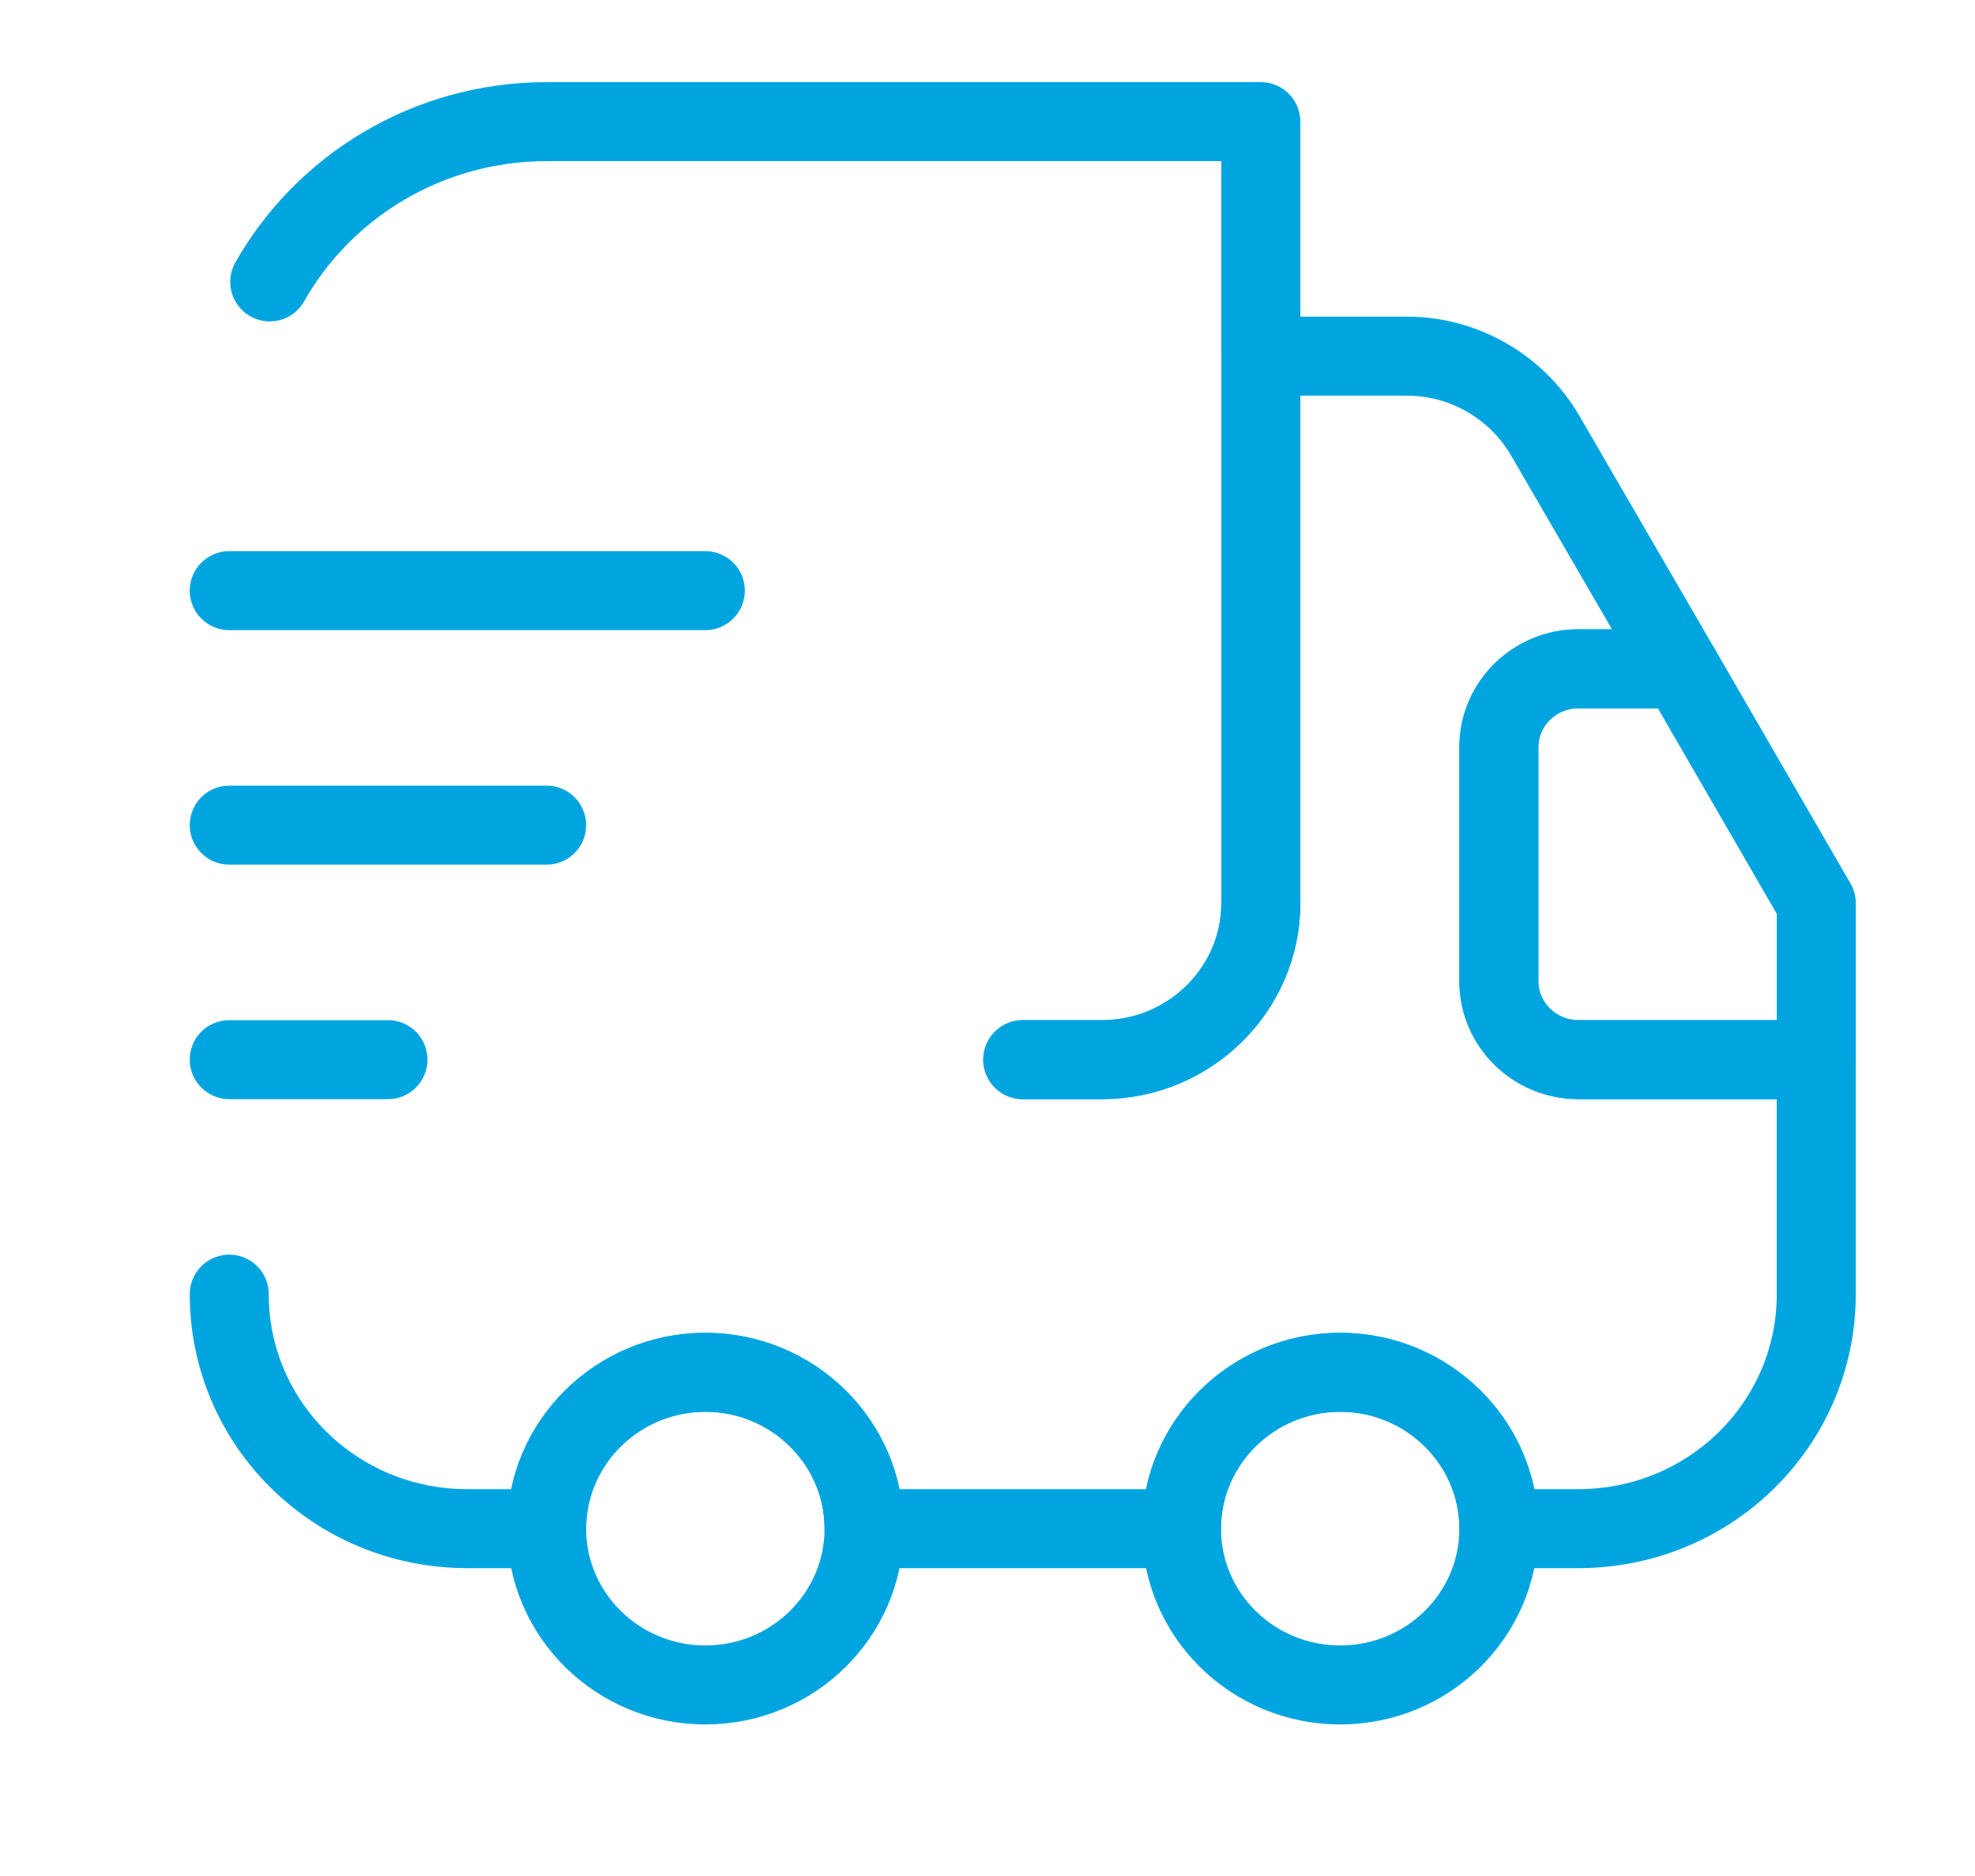
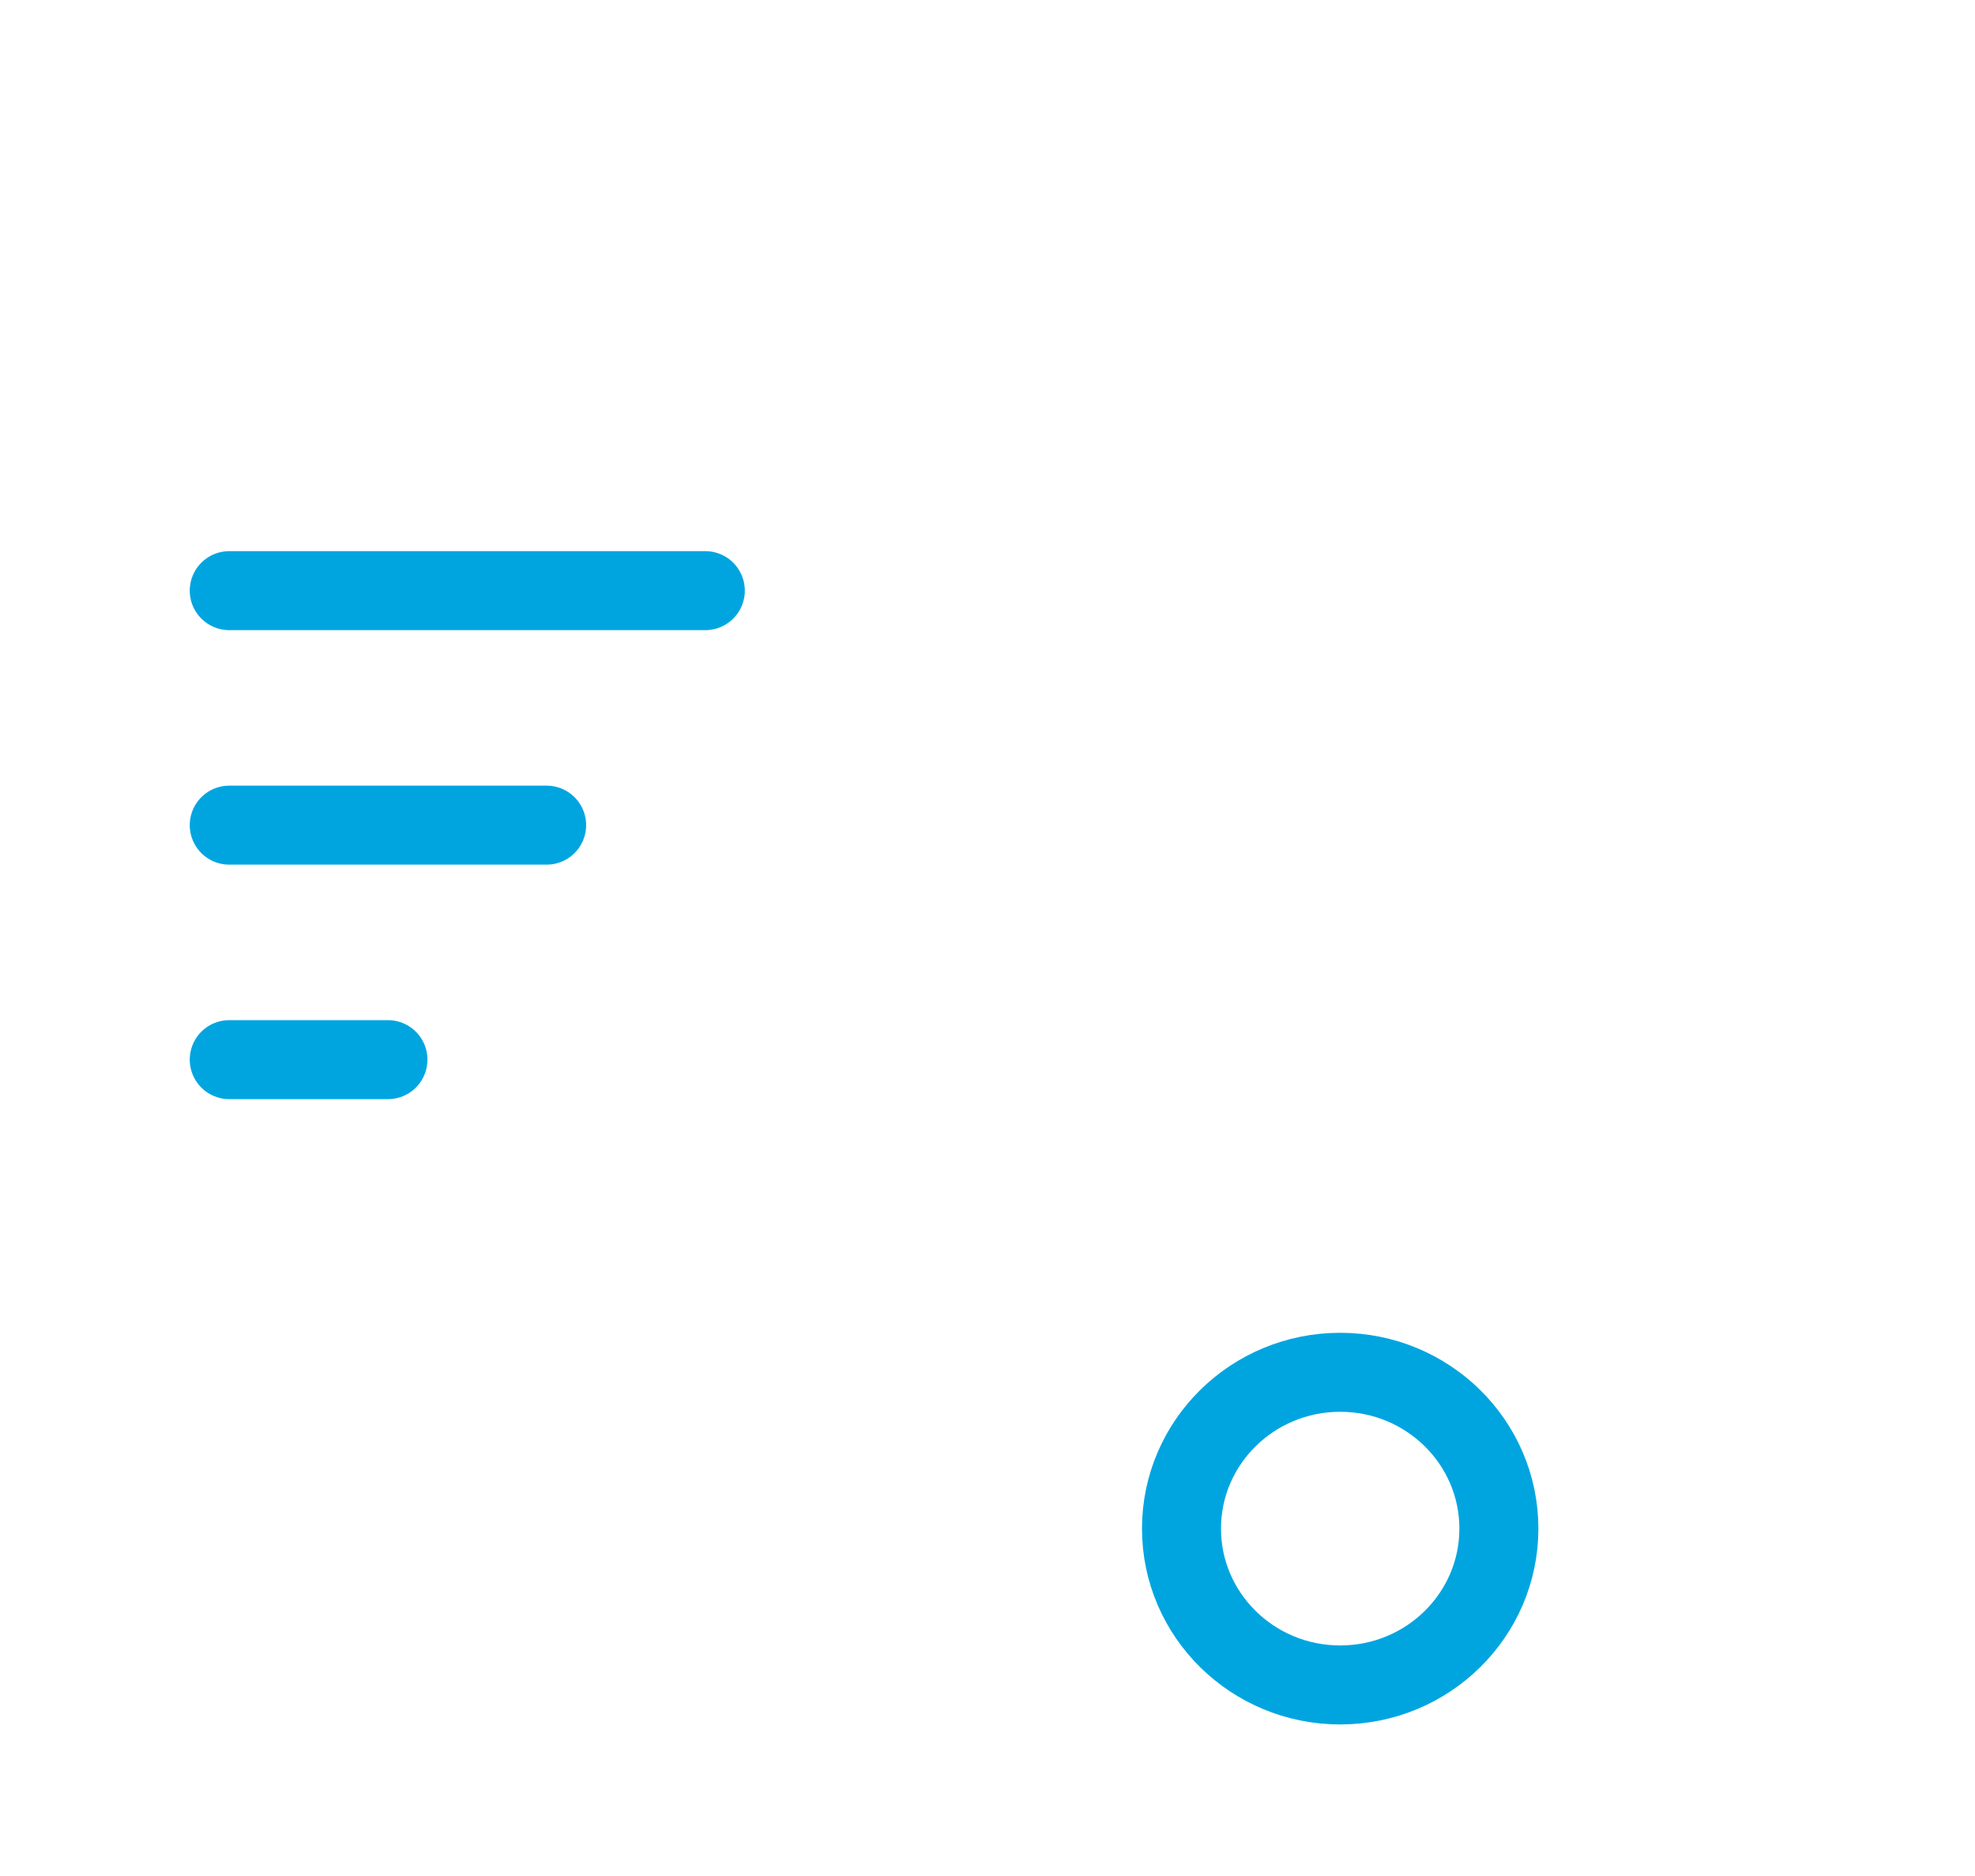
<svg xmlns="http://www.w3.org/2000/svg" width="40" height="38" viewBox="0 0 40 38" fill="none">
-   <path d="M20.715 21.464H22.322C24.09 21.464 25.536 20.039 25.536 18.297V2.464H11.072C8.661 2.464 6.556 3.778 5.463 5.71" stroke="#00A5E0" stroke-width="1.6" stroke-linecap="round" stroke-linejoin="round" />
-   <path d="M4.643 26.214C4.643 28.842 6.796 30.964 9.464 30.964H11.071C11.071 29.222 12.518 27.797 14.285 27.797C16.053 27.797 17.5 29.222 17.5 30.964H23.928C23.928 29.222 25.375 27.797 27.143 27.797C28.91 27.797 30.357 29.222 30.357 30.964H31.964C34.632 30.964 36.785 28.842 36.785 26.214V21.464H31.964C31.08 21.464 30.357 20.751 30.357 19.881V15.13C30.357 14.26 31.08 13.547 31.964 13.547H34.037L31.289 8.813C30.71 7.831 29.65 7.214 28.493 7.214H25.535V18.297C25.535 20.039 24.089 21.464 22.321 21.464H20.714" stroke="#00A5E0" stroke-width="1.6" stroke-linecap="round" stroke-linejoin="round" />
-   <path d="M14.286 34.13C16.061 34.13 17.5 32.712 17.5 30.963C17.5 29.215 16.061 27.797 14.286 27.797C12.51 27.797 11.071 29.215 11.071 30.963C11.071 32.712 12.51 34.13 14.286 34.13Z" stroke="#00A5E0" stroke-width="1.6" stroke-linecap="round" stroke-linejoin="round" />
  <path d="M27.143 34.13C28.918 34.13 30.357 32.712 30.357 30.963C30.357 29.215 28.918 27.797 27.143 27.797C25.368 27.797 23.929 29.215 23.929 30.963C23.929 32.712 25.368 34.13 27.143 34.13Z" stroke="#00A5E0" stroke-width="1.6" stroke-linecap="round" stroke-linejoin="round" />
-   <path d="M36.786 18.297V21.463H31.965C31.081 21.463 30.357 20.751 30.357 19.88V15.13C30.357 14.259 31.081 13.547 31.965 13.547H34.038L36.786 18.297Z" stroke="#00A5E0" stroke-width="1.6" stroke-linecap="round" stroke-linejoin="round" />
  <path d="M4.643 11.964H14.285" stroke="#00A5E0" stroke-width="1.6" stroke-linecap="round" stroke-linejoin="round" />
  <path d="M4.643 16.714H11.071" stroke="#00A5E0" stroke-width="1.6" stroke-linecap="round" stroke-linejoin="round" />
  <path d="M4.643 21.464H7.857" stroke="#00A5E0" stroke-width="1.6" stroke-linecap="round" stroke-linejoin="round" />
</svg>